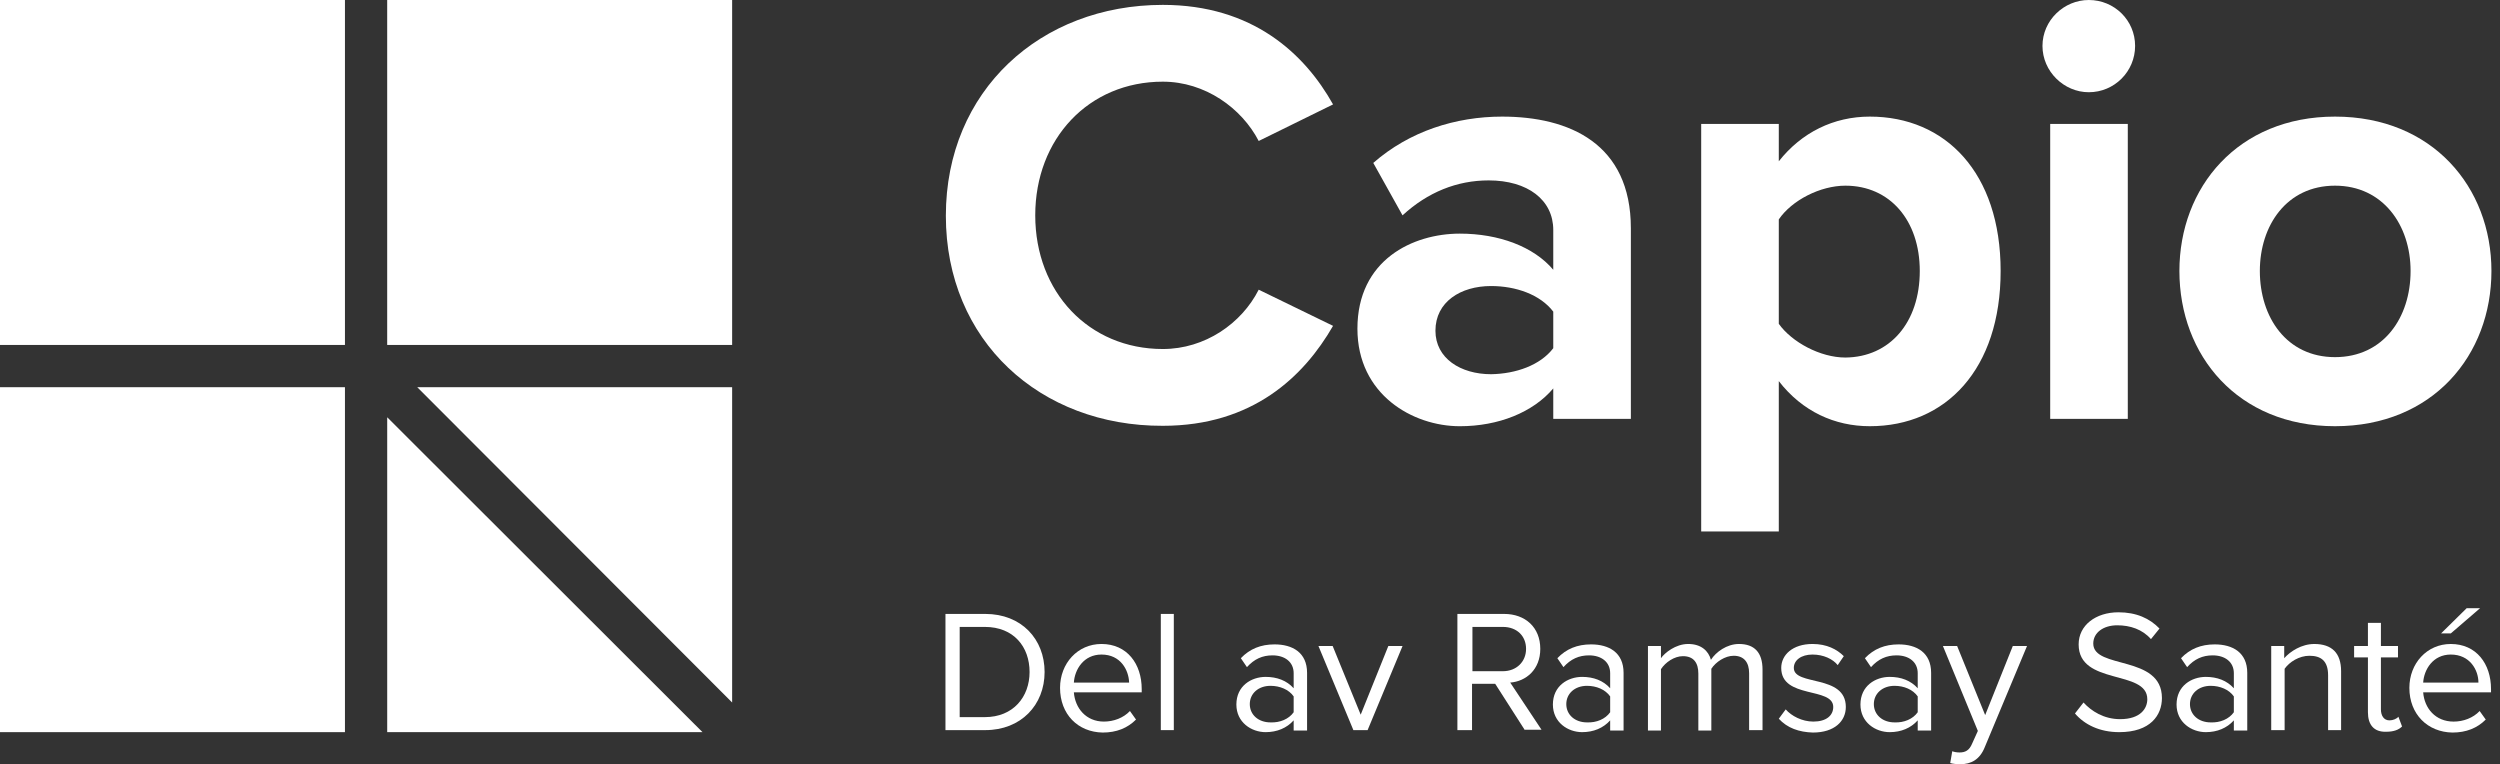
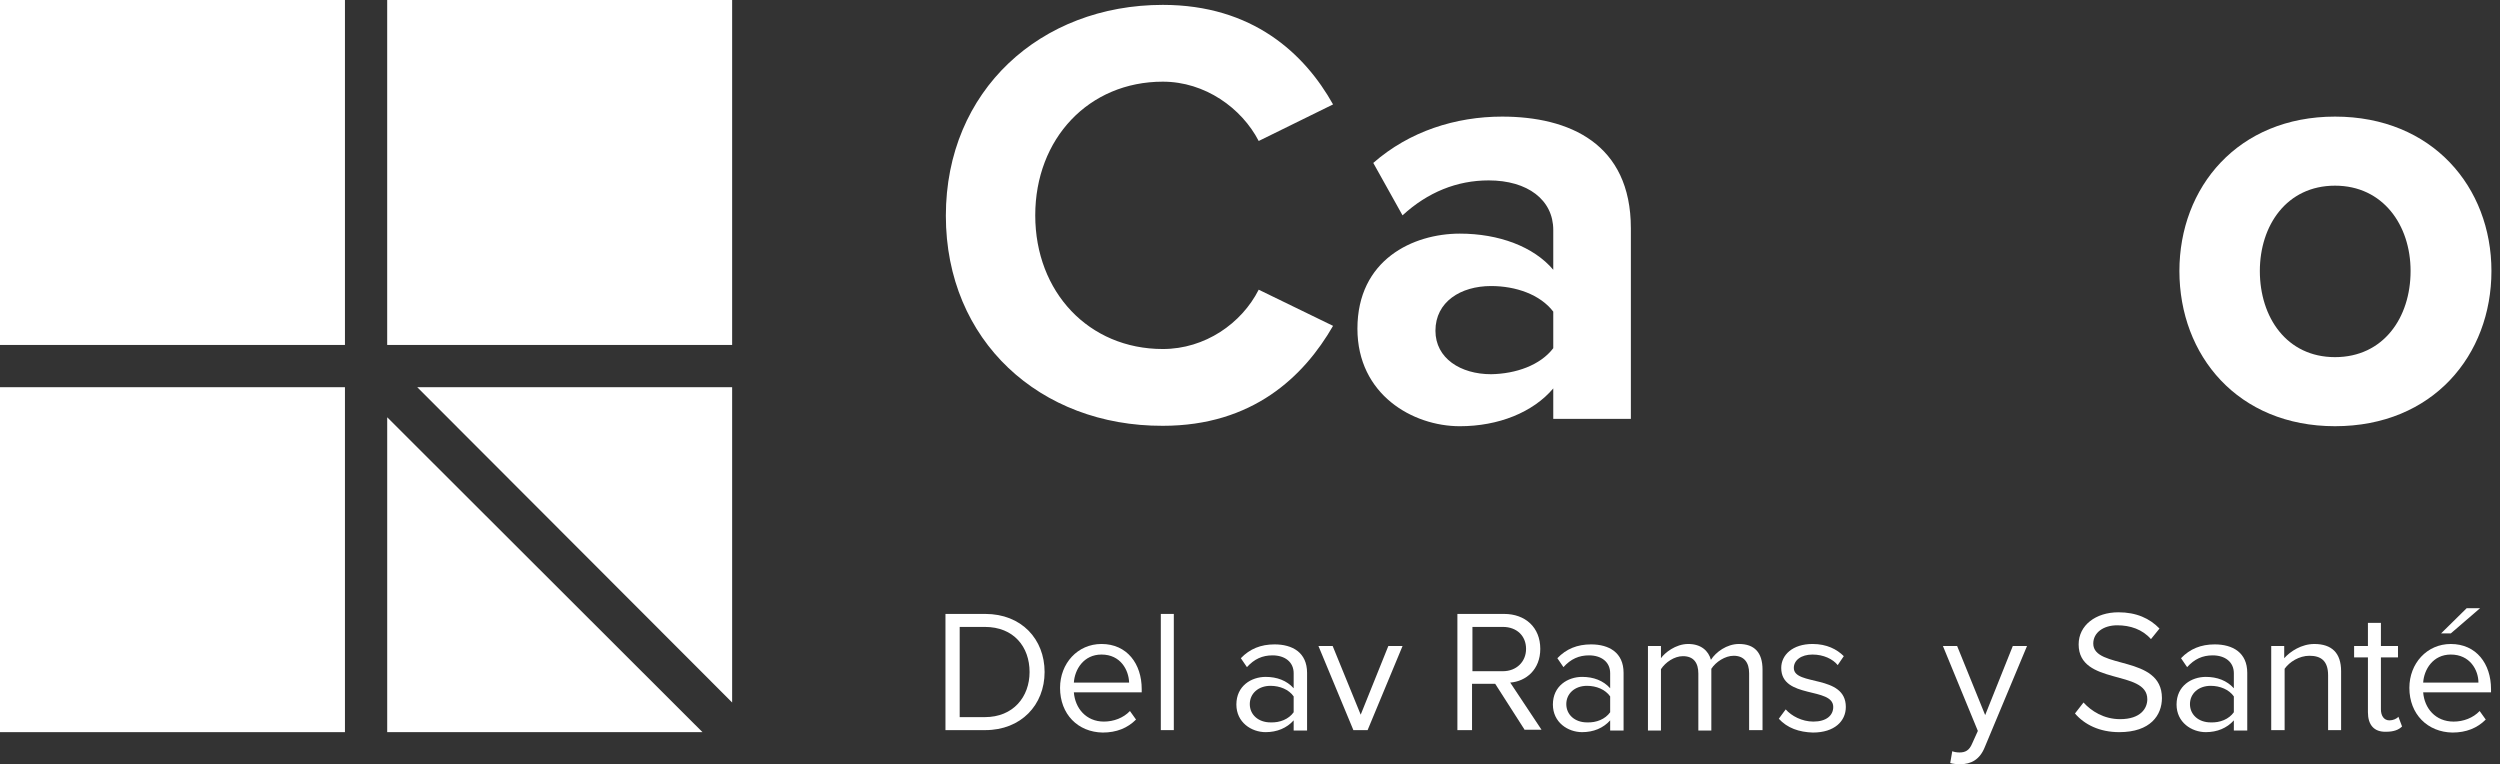
<svg xmlns="http://www.w3.org/2000/svg" width="193" height="59" viewBox="0 0 193 59" fill="none">
  <rect x="0" y="0" width="193" height="59" fill="#333333" stroke="none" />
  <g clip-path="url(#clip0_561_1381)">
    <path d="M26.63 0H0V26.63H26.63V0Z" fill="white" />
    <path d="M56.521 0H29.891V26.63H56.521V0Z" fill="white" />
    <path d="M26.63 29.892H0V56.522H26.63V29.892Z" fill="white" />
    <path d="M29.892 32.213V56.522H54.232L29.892 32.213Z" fill="white" />
    <path d="M56.521 54.233V29.892H32.212L56.521 54.233Z" fill="white" />
    <path d="M73.02 16.656C73.02 6.995 80.329 0.377 89.77 0.377C96.702 0.377 100.717 4.141 102.912 8.061L97.172 10.884C95.855 8.344 93.032 6.305 89.77 6.305C84.061 6.305 79.921 10.696 79.921 16.624C79.921 22.553 84.061 26.944 89.77 26.944C93.032 26.944 95.855 24.968 97.172 22.364L102.912 25.156C100.654 29.077 96.702 32.872 89.77 32.872C80.297 32.903 73.02 26.317 73.02 16.656Z" fill="white" />
    <path d="M119.912 32.339V29.986C118.344 31.837 115.678 32.904 112.698 32.904C109.059 32.904 104.793 30.457 104.793 25.376C104.793 20.043 109.091 18.036 112.698 18.036C115.709 18.036 118.406 19.04 119.912 20.828V17.754C119.912 15.432 117.936 13.927 114.925 13.927C112.478 13.927 110.22 14.837 108.275 16.625L106.017 12.578C108.808 10.132 112.384 9.002 115.96 9.002C121.135 9.002 125.903 11.073 125.903 17.628V32.339H119.912ZM119.912 26.881V24.058C118.908 22.741 117.026 22.082 115.113 22.082C112.76 22.082 110.816 23.305 110.816 25.532C110.816 27.665 112.76 28.889 115.113 28.889C117.026 28.857 118.908 28.199 119.912 26.881Z" fill="white" />
-     <path d="M137.323 29.422V41.027H131.332V9.567H137.323V12.452C139.079 10.225 141.557 9.002 144.349 9.002C150.183 9.002 154.449 13.331 154.449 20.921C154.449 28.512 150.214 32.903 144.349 32.903C141.651 32.903 139.142 31.774 137.323 29.422ZM148.207 20.921C148.207 17 145.886 14.334 142.467 14.334C140.522 14.334 138.326 15.463 137.323 16.938V24.999C138.326 26.41 140.522 27.602 142.467 27.602C145.886 27.571 148.207 24.905 148.207 20.921Z" fill="white" />
-     <path d="M157.679 3.544C157.679 1.568 159.341 0 161.255 0C163.231 0 164.83 1.568 164.83 3.544C164.83 5.52 163.231 7.12 161.255 7.12C159.341 7.12 157.679 5.52 157.679 3.544ZM158.275 9.567H164.266V32.339H158.275V9.567Z" fill="white" />
    <path d="M168.25 20.921C168.25 14.46 172.766 9.002 180.263 9.002C187.791 9.002 192.339 14.46 192.339 20.921C192.339 27.414 187.822 32.903 180.263 32.903C172.766 32.903 168.25 27.445 168.25 20.921ZM186.097 20.921C186.097 17.377 183.964 14.334 180.263 14.334C176.53 14.334 174.46 17.408 174.46 20.921C174.46 24.497 176.53 27.571 180.263 27.571C183.996 27.571 186.097 24.528 186.097 20.921Z" fill="white" />
    <path d="M72.99 56.365V47.395H76.064C78.856 47.395 80.643 49.339 80.643 51.88C80.643 54.421 78.824 56.365 76.064 56.365H72.99ZM79.483 51.88C79.483 49.935 78.26 48.398 76.032 48.398H74.088V55.362H76.032C78.228 55.362 79.483 53.793 79.483 51.88Z" fill="white" />
    <path d="M81.836 53.103C81.836 51.221 83.184 49.715 85.035 49.715C87.011 49.715 88.14 51.252 88.14 53.197V53.448H82.902C82.996 54.671 83.843 55.706 85.223 55.706C85.976 55.706 86.729 55.424 87.231 54.891L87.701 55.55C87.043 56.208 86.196 56.553 85.129 56.553C83.216 56.522 81.836 55.142 81.836 53.103ZM85.035 50.531C83.655 50.531 82.965 51.691 82.902 52.695H87.168C87.137 51.723 86.509 50.531 85.035 50.531Z" fill="white" />
    <path d="M90.618 47.395H89.615V56.365H90.618V47.395Z" fill="white" />
    <path d="M99.871 56.365V55.612C99.338 56.208 98.585 56.522 97.707 56.522C96.609 56.522 95.448 55.769 95.448 54.389C95.448 52.946 96.609 52.256 97.707 52.256C98.585 52.256 99.338 52.538 99.871 53.134V51.974C99.871 51.096 99.181 50.594 98.24 50.594C97.456 50.594 96.829 50.876 96.264 51.503L95.793 50.813C96.484 50.092 97.331 49.747 98.397 49.747C99.777 49.747 100.906 50.374 100.906 51.943V56.397H99.871V56.365ZM99.871 54.985V53.762C99.495 53.228 98.805 52.946 98.083 52.946C97.142 52.946 96.484 53.542 96.484 54.358C96.484 55.173 97.142 55.769 98.083 55.769C98.805 55.8 99.495 55.518 99.871 54.985Z" fill="white" />
    <path d="M104.481 56.365L101.784 49.872H102.882L105.046 55.173L107.179 49.872H108.277L105.579 56.365H104.481Z" fill="white" />
    <path d="M117.718 56.365L115.429 52.789H113.641V56.365H112.511V47.395H116.119C117.75 47.395 118.91 48.43 118.91 50.092C118.91 51.692 117.812 52.601 116.589 52.695L119.004 56.334H117.718V56.365ZM117.812 50.092C117.812 49.088 117.091 48.398 116.024 48.398H113.672V51.817H116.024C117.06 51.817 117.812 51.096 117.812 50.092Z" fill="white" />
    <path d="M124.305 56.365V55.612C123.772 56.208 123.019 56.522 122.141 56.522C121.043 56.522 119.883 55.769 119.883 54.389C119.883 52.946 121.043 52.256 122.141 52.256C123.019 52.256 123.772 52.538 124.305 53.134V51.974C124.305 51.096 123.615 50.594 122.674 50.594C121.89 50.594 121.263 50.876 120.698 51.503L120.228 50.813C120.918 50.092 121.765 49.747 122.831 49.747C124.211 49.747 125.34 50.374 125.34 51.943V56.397H124.305V56.365ZM124.305 54.985V53.762C123.929 53.228 123.239 52.946 122.517 52.946C121.576 52.946 120.918 53.542 120.918 54.358C120.918 55.173 121.576 55.769 122.517 55.769C123.239 55.8 123.929 55.518 124.305 54.985Z" fill="white" />
    <path d="M135.032 56.365V51.974C135.032 51.158 134.656 50.625 133.84 50.625C133.182 50.625 132.46 51.096 132.115 51.629V56.396H131.112V52.005C131.112 51.19 130.767 50.656 129.92 50.656C129.261 50.656 128.571 51.127 128.226 51.66V56.396H127.222V49.872H128.226V50.813C128.508 50.405 129.355 49.715 130.327 49.715C131.331 49.715 131.896 50.249 132.084 50.939C132.46 50.343 133.307 49.715 134.248 49.715C135.44 49.715 136.067 50.374 136.067 51.691V56.365H135.032Z" fill="white" />
    <path d="M137.323 55.487L137.856 54.765C138.295 55.267 139.11 55.706 139.989 55.706C140.992 55.706 141.526 55.236 141.526 54.577C141.526 53.009 137.511 53.981 137.511 51.566C137.511 50.562 138.389 49.715 139.926 49.715C141.024 49.715 141.808 50.123 142.341 50.656L141.871 51.346C141.494 50.876 140.773 50.531 139.926 50.531C139.048 50.531 138.483 50.97 138.483 51.566C138.483 52.977 142.498 52.036 142.498 54.577C142.498 55.675 141.62 56.553 139.957 56.553C138.891 56.522 137.981 56.208 137.323 55.487Z" fill="white" />
-     <path d="M148.048 56.365V55.612C147.515 56.208 146.762 56.522 145.884 56.522C144.786 56.522 143.626 55.769 143.626 54.389C143.626 52.946 144.786 52.256 145.884 52.256C146.762 52.256 147.515 52.538 148.048 53.134V51.974C148.048 51.096 147.358 50.594 146.417 50.594C145.633 50.594 145.006 50.876 144.441 51.503L143.971 50.813C144.661 50.092 145.508 49.747 146.574 49.747C147.954 49.747 149.083 50.374 149.083 51.943V56.397H148.048V56.365ZM148.048 54.985V53.762C147.672 53.228 146.982 52.946 146.261 52.946C145.32 52.946 144.661 53.542 144.661 54.358C144.661 55.173 145.32 55.769 146.261 55.769C146.982 55.8 147.672 55.518 148.048 54.985Z" fill="white" />
    <path d="M150.714 57.996C150.871 58.059 151.09 58.09 151.279 58.09C151.718 58.09 152.031 57.934 152.251 57.4L152.69 56.428L149.993 49.872H151.091L153.255 55.205L155.388 49.872H156.486L153.223 57.683C152.847 58.624 152.188 59 151.31 59C151.09 59 150.745 58.969 150.557 58.906L150.714 57.996Z" fill="white" />
    <path d="M160.188 55.08L160.847 54.233C161.443 54.891 162.415 55.519 163.67 55.519C165.27 55.519 165.772 54.672 165.772 53.982C165.772 51.661 160.471 52.947 160.471 49.747C160.471 48.273 161.788 47.269 163.545 47.269C164.925 47.269 165.96 47.74 166.713 48.524L166.054 49.34C165.395 48.587 164.454 48.273 163.451 48.273C162.384 48.273 161.6 48.838 161.6 49.684C161.6 51.692 166.901 50.531 166.901 53.888C166.901 55.205 166.023 56.522 163.607 56.522C162.07 56.522 160.91 55.926 160.188 55.08Z" fill="white" />
    <path d="M172.453 56.365V55.613C171.919 56.209 171.167 56.522 170.288 56.522C169.191 56.522 168.03 55.769 168.03 54.389C168.03 52.946 169.191 52.256 170.288 52.256C171.167 52.256 171.919 52.539 172.453 53.135V51.974C172.453 51.096 171.763 50.594 170.822 50.594C170.037 50.594 169.41 50.876 168.846 51.504L168.375 50.813C169.065 50.092 169.912 49.747 170.978 49.747C172.359 49.747 173.488 50.374 173.488 51.943V56.397H172.453V56.365ZM172.453 54.985V53.762C172.076 53.229 171.386 52.946 170.665 52.946C169.724 52.946 169.065 53.542 169.065 54.358C169.065 55.173 169.724 55.769 170.665 55.769C171.386 55.801 172.076 55.519 172.453 54.985Z" fill="white" />
    <path d="M179.729 56.365V52.131C179.729 51.002 179.164 50.625 178.286 50.625C177.502 50.625 176.749 51.096 176.373 51.629V56.365H175.338V49.873H176.341V50.813C176.812 50.28 177.69 49.716 178.662 49.716C180.011 49.716 180.733 50.406 180.733 51.817V56.365H179.729Z" fill="white" />
    <path d="M182.804 54.985V50.751H181.737V49.873H182.804V48.085H183.807V49.873H185.125V50.751H183.807V54.766C183.807 55.236 184.027 55.613 184.466 55.613C184.748 55.613 185.031 55.487 185.156 55.33L185.439 56.083C185.188 56.334 184.811 56.491 184.215 56.491C183.274 56.522 182.804 55.958 182.804 54.985Z" fill="white" />
    <path d="M186.003 53.103C186.003 51.221 187.351 49.716 189.202 49.716C191.178 49.716 192.307 51.253 192.307 53.197V53.448H187.069C187.163 54.672 188.01 55.707 189.422 55.707C190.174 55.707 190.927 55.424 191.429 54.891L191.9 55.55C191.241 56.209 190.394 56.553 189.328 56.553C187.414 56.522 186.003 55.142 186.003 53.103ZM189.202 50.531C187.822 50.531 187.132 51.692 187.069 52.696H191.335C191.335 51.723 190.676 50.531 189.202 50.531ZM189.202 48.9H188.449L190.425 46.955H191.46L189.202 48.9Z" fill="white" />
  </g>
  <defs>
    <clipPath id="clip0_561_1381">
      <rect width="192.338" height="59" fill="white" />
    </clipPath>
  </defs>
</svg>